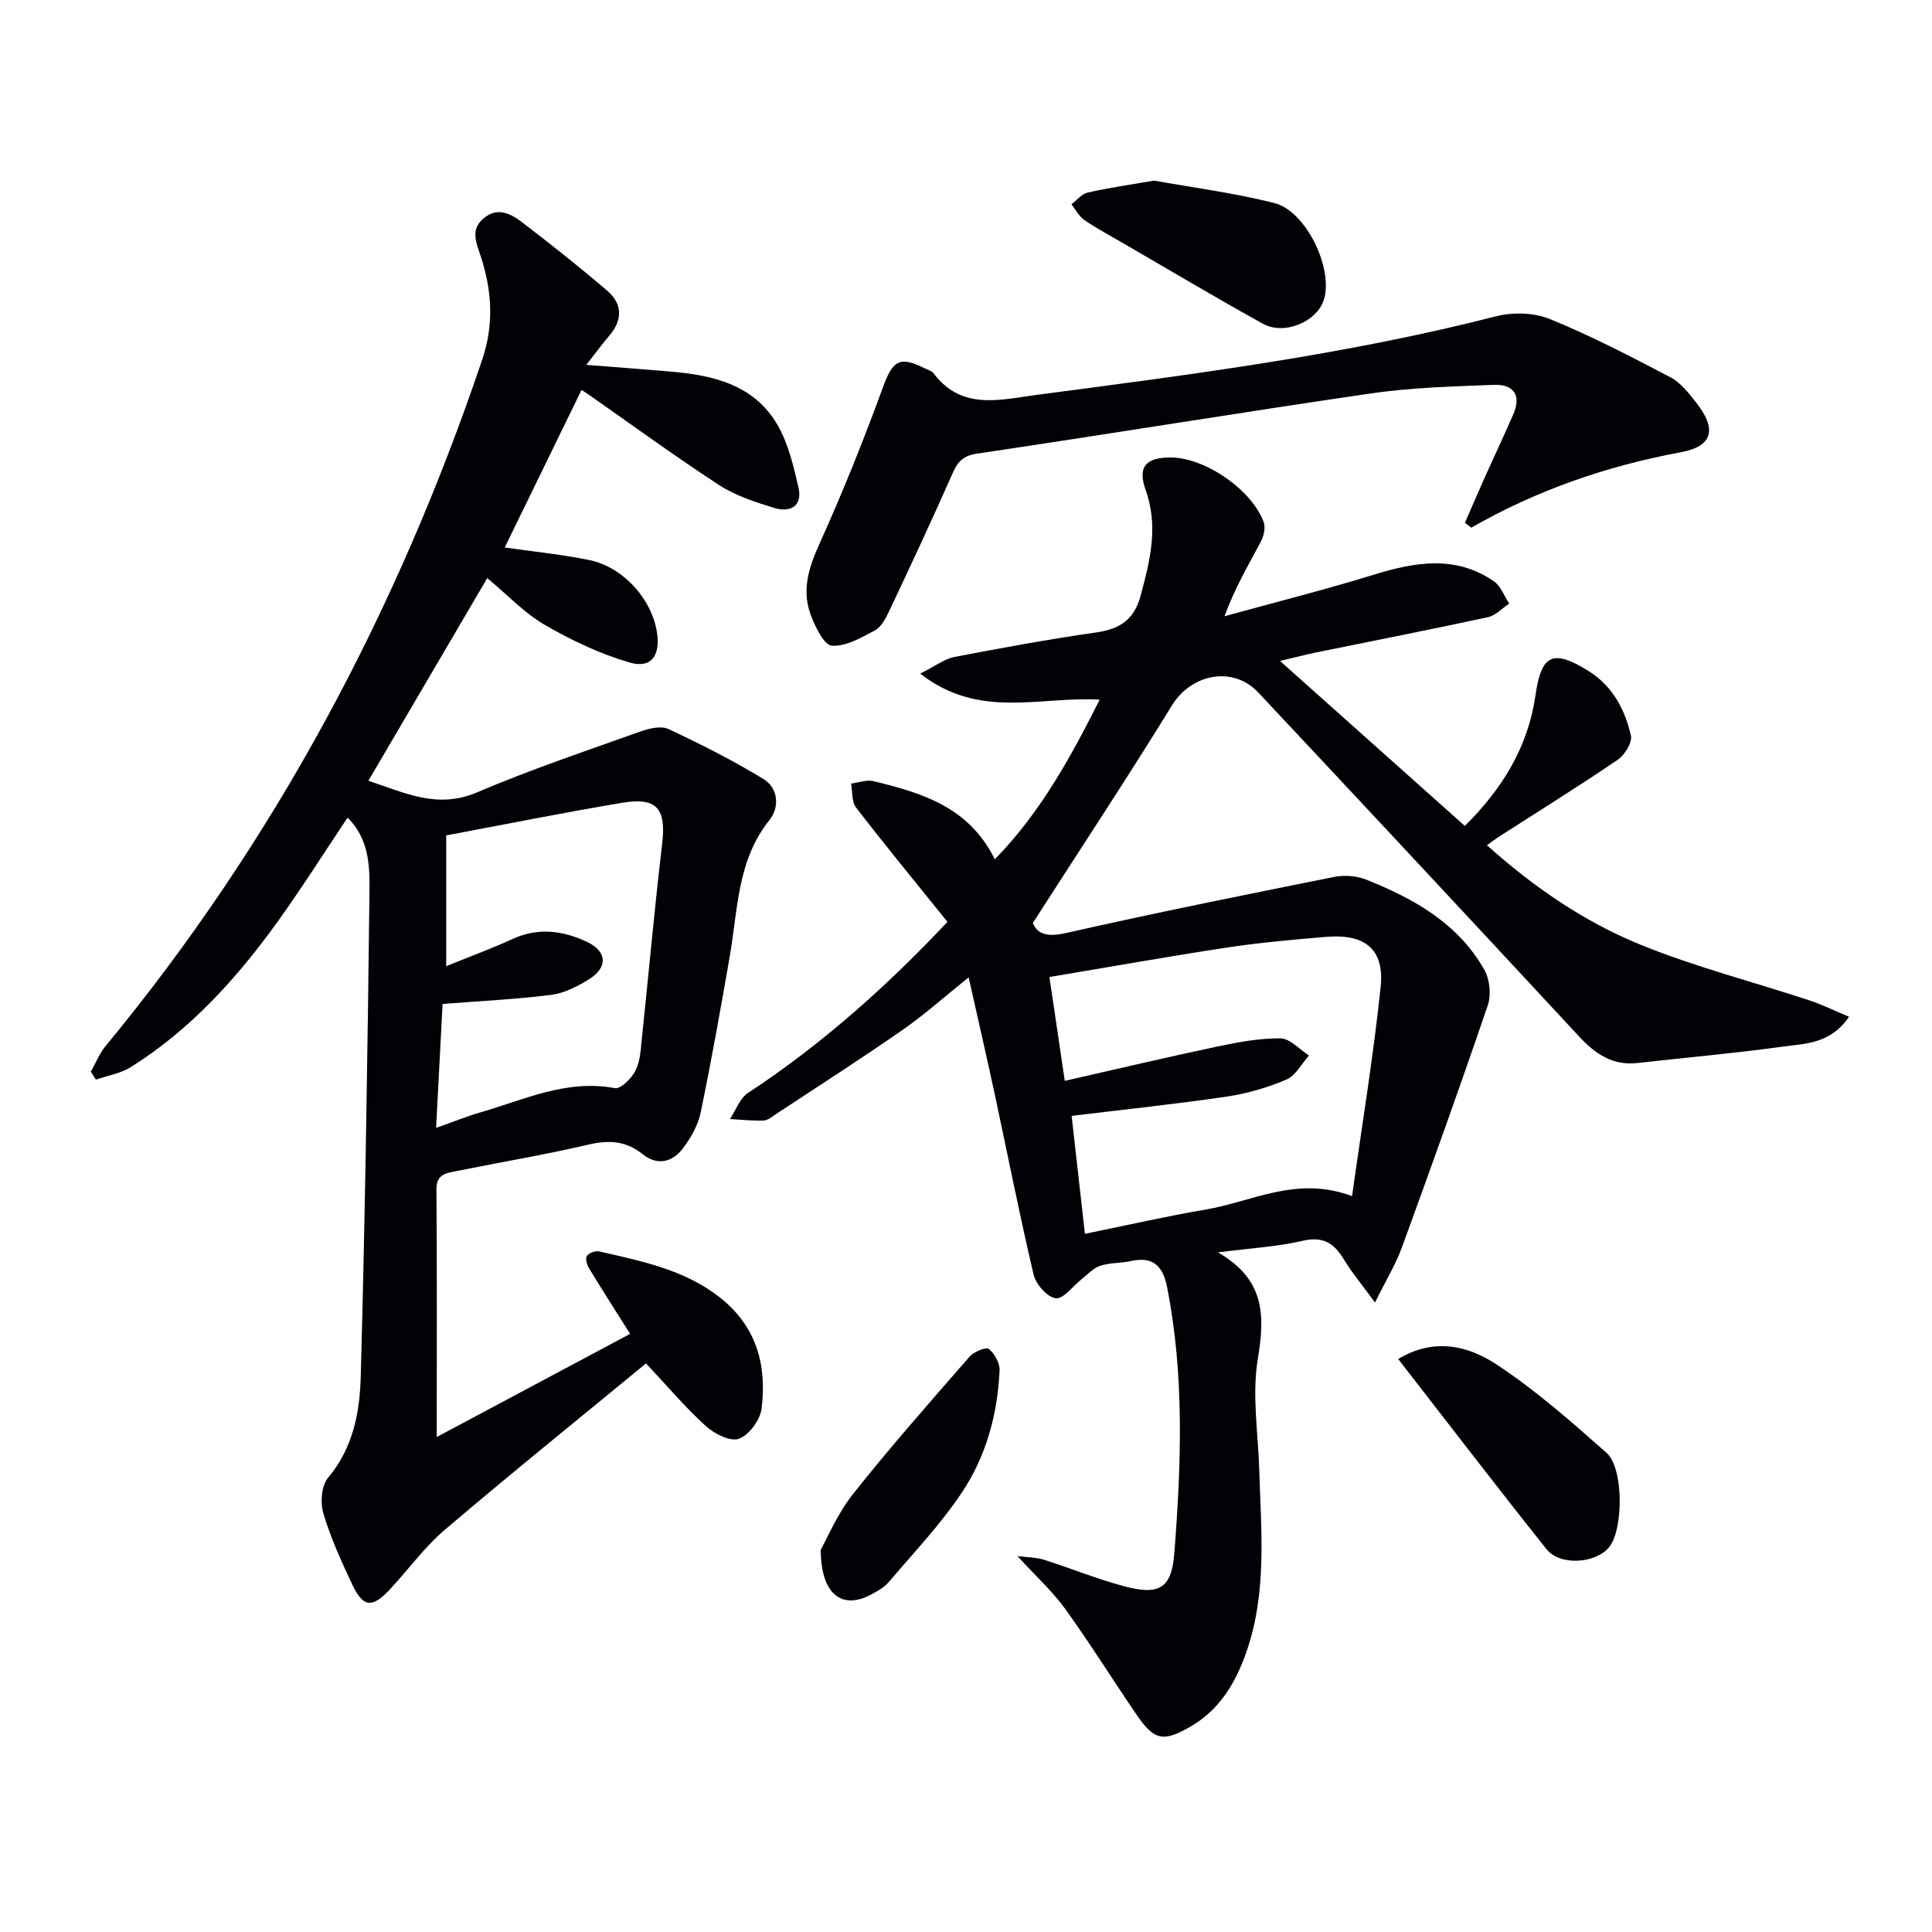
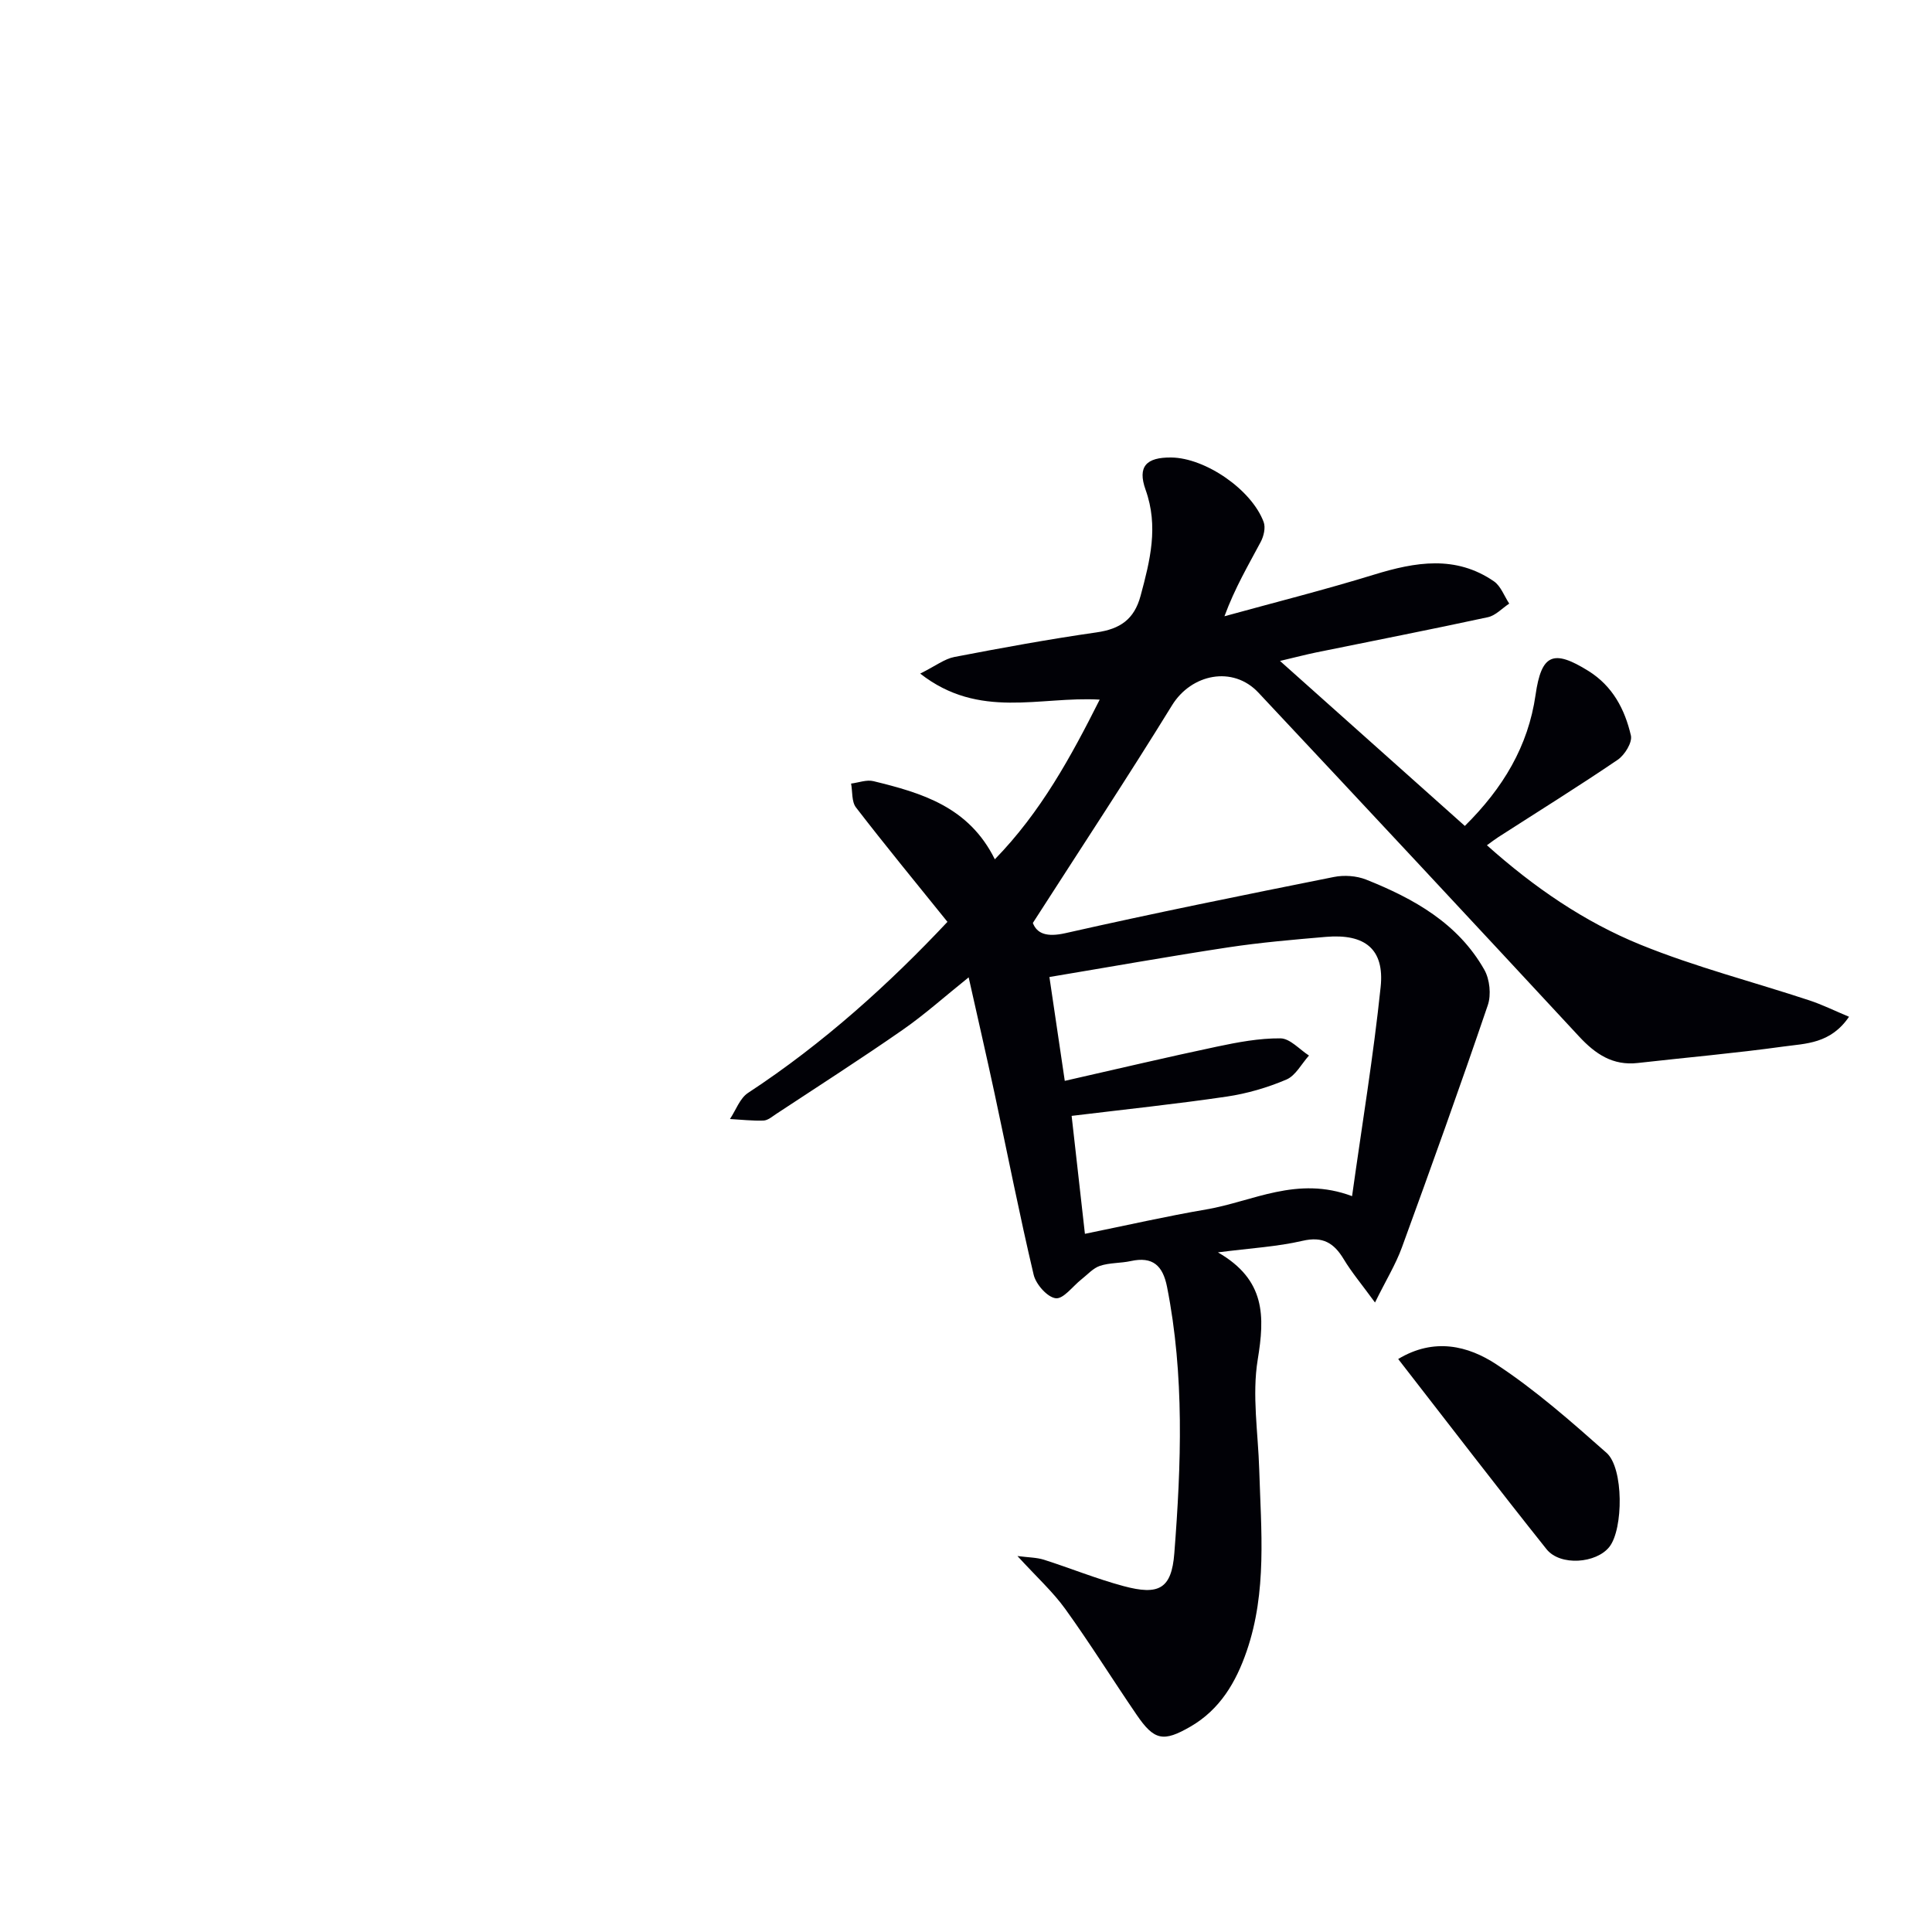
<svg xmlns="http://www.w3.org/2000/svg" enable-background="new 0 0 400 400" viewBox="0 0 400 400">
  <path d="m213.84 191.09c.84 2.19 2.84 3 6.79 2.1 18.44-4.17 36.99-7.91 55.53-11.62 2.12-.43 4.68-.25 6.68.54 9.86 3.93 19.02 9.04 24.47 18.66 1.13 1.99 1.46 5.19.72 7.35-5.71 16.8-11.71 33.5-17.79 50.17-1.27 3.48-3.25 6.7-5.56 11.38-2.78-3.81-4.84-6.25-6.47-8.96-2.03-3.37-4.33-4.79-8.54-3.81-5.25 1.22-10.71 1.51-17.51 2.39 9.91 5.7 9.7 13.27 8.24 22.19-1.21 7.38.08 15.17.31 22.77.38 12.61 1.64 25.28-2.59 37.58-2.22 6.46-5.54 12.11-11.64 15.64-5.63 3.26-7.52 2.88-11.15-2.44-4.97-7.27-9.63-14.76-14.77-21.9-2.59-3.59-5.94-6.63-9.91-10.97 2.3.3 3.96.29 5.47.76 5.52 1.76 10.9 3.96 16.48 5.46 7.29 1.96 9.95.63 10.53-6.78 1.43-18.4 2.12-36.86-1.51-55.18-.87-4.39-2.95-6.33-7.5-5.33-2.1.46-4.37.32-6.38.99-1.42.47-2.57 1.8-3.82 2.78-1.8 1.41-3.74 4.12-5.34 3.93-1.74-.21-4.1-2.88-4.57-4.86-2.94-12.43-5.4-24.98-8.08-37.47-1.67-7.76-3.45-15.49-5.38-24.11-4.99 4-9.14 7.73-13.69 10.89-8.6 5.98-17.42 11.63-26.17 17.4-.83.55-1.73 1.33-2.62 1.36-2.31.08-4.63-.19-6.94-.32 1.23-1.84 2.05-4.3 3.75-5.41 15.68-10.28 29.4-22.76 41.28-35.41-6.61-8.2-12.9-15.85-18.94-23.69-.92-1.19-.7-3.27-1.01-4.94 1.55-.19 3.21-.85 4.63-.5 9.96 2.43 19.74 5.28 25.13 16.18 9.54-9.79 15.77-21.26 21.71-33.06-12.39-.73-24.92 4.18-37.16-5.39 3.21-1.6 5.04-3.05 7.07-3.44 9.78-1.88 19.58-3.68 29.43-5.09 4.87-.7 7.81-2.67 9.13-7.59 1.96-7.28 3.75-14.35 1.03-21.94-1.72-4.82.15-6.73 5.3-6.68 7.05.07 16.65 6.63 19.15 13.37.43 1.16.01 2.94-.62 4.12-2.55 4.8-5.32 9.47-7.5 15.38 10.33-2.85 20.74-5.47 30.98-8.62 8.55-2.63 16.88-4.06 24.8 1.38 1.44.99 2.14 3.05 3.18 4.62-1.46.96-2.81 2.46-4.4 2.81-11.83 2.56-23.71 4.88-35.57 7.3-2.08.43-4.14.97-7.49 1.76 13.25 11.83 25.68 22.92 38.27 34.16 7.91-7.83 13.11-16.49 14.64-27.12 1.21-8.45 3.65-9.51 10.94-4.97 5.04 3.14 7.55 7.97 8.8 13.37.33 1.43-1.28 4.04-2.74 5.03-8.11 5.51-16.45 10.69-24.7 16-.67.43-1.3.92-2.37 1.69 9.74 8.71 20.17 15.87 31.85 20.61 11.32 4.6 23.26 7.66 34.89 11.5 2.67.88 5.21 2.14 8.23 3.4-3.83 5.62-8.98 5.53-13.54 6.16-10.03 1.39-20.12 2.27-30.19 3.41-5.17.59-8.77-1.84-12.15-5.48-22.07-23.8-44.21-47.54-66.41-71.21-5.28-5.63-13.87-3.86-17.87 2.63-9.13 14.83-18.73 29.36-28.82 45.07zm10.78 64.36c8.65-1.76 16.85-3.64 25.13-5.05 9.61-1.64 18.78-7.04 30.18-2.75 2.08-14.86 4.43-29.05 5.92-43.33.81-7.81-3.24-11.04-11.34-10.35-6.77.58-13.56 1.16-20.28 2.18-12.24 1.86-24.44 4.04-36.96 6.13 1.07 7.24 2.05 13.87 3.18 21.5 10.86-2.46 21.14-4.9 31.47-7.08 4.34-.92 8.8-1.76 13.19-1.72 1.98.02 3.94 2.3 5.9 3.56-1.54 1.71-2.76 4.15-4.67 4.97-3.93 1.67-8.16 2.91-12.38 3.53-10.45 1.54-20.97 2.64-32.09 3.99.86 7.62 1.76 15.61 2.75 24.42z" fill="#010106" />
-   <path d="m90.42 297.52c13.08-6.98 26.33-14.05 40.04-21.36-3.13-4.96-5.88-9.25-8.52-13.6-.43-.71-.79-2.03-.43-2.53.45-.63 1.77-1.12 2.55-.94 8.72 2.01 17.54 3.73 24.9 9.47 7.64 5.96 9.85 14.03 8.72 23.07-.29 2.34-2.55 5.43-4.65 6.24-1.74.67-5.07-.97-6.82-2.55-4.17-3.76-7.82-8.1-12.46-13.04-13.82 11.38-27.9 22.73-41.66 34.45-4.26 3.63-7.61 8.32-11.47 12.44-3.58 3.82-5.46 3.62-7.7-1.13-2.26-4.8-4.48-9.68-5.98-14.74-.66-2.22-.39-5.72.99-7.35 5.19-6.17 6.56-13.58 6.76-20.94.91-33.59 1.42-67.2 1.81-100.81.06-5.13-.18-10.62-4.54-14.92-4.95 7.4-9.53 14.67-14.55 21.64-8.42 11.68-18.01 22.29-30.34 30.02-2.11 1.32-4.79 1.74-7.21 2.58-.35-.54-.7-1.08-1.06-1.62 1-1.78 1.77-3.76 3.05-5.31 35.05-42.45 60.45-90.16 78.01-142.2 2.46-7.3 1.98-14.39-.38-21.48-.92-2.77-2.11-5.42.66-7.72 2.97-2.48 5.75-.86 8.14.97 5.92 4.55 11.8 9.18 17.46 14.05 3.1 2.67 3.22 5.98.45 9.24-1.48 1.74-2.85 3.59-4.81 6.09 6.31.5 11.82.91 17.33 1.38 8.89.74 17.41 2.7 22.26 11.05 2.24 3.86 3.32 8.51 4.34 12.94.89 3.87-1.68 5.28-5.02 4.25-3.93-1.21-8.02-2.53-11.42-4.74-9.17-5.98-18.02-12.45-27-18.73-.51-.35-1.04-.68-1.47-.96-5.37 11.02-10.65 21.84-15.9 32.62 5.81.84 11.69 1.42 17.45 2.59 7.09 1.43 13.11 8.19 14.09 15.15.66 4.72-1.24 7.37-5.71 6.07-6.1-1.78-12.03-4.59-17.55-7.79-4.23-2.46-7.71-6.2-11.9-9.68-8.22 14.02-16.34 27.86-24.61 41.96 7.43 2.44 14.22 5.92 22.44 2.42 11.08-4.72 22.54-8.57 33.9-12.63 1.8-.64 4.26-1.22 5.79-.5 6.71 3.15 13.37 6.5 19.68 10.36 3.06 1.87 3.36 5.82 1.23 8.48-6.71 8.37-6.53 18.54-8.23 28.27-1.88 10.79-3.79 21.58-6.02 32.3-.55 2.64-2.04 5.28-3.71 7.46-2.17 2.82-5.26 3.59-8.3 1.15-3.43-2.75-6.95-2.98-11.19-1.99-9.05 2.12-18.24 3.64-27.36 5.49-2.03.41-4.16.57-4.14 3.79.13 16.74.06 33.53.06 51.27zm1.96-124.56v27.08c4.92-2 9.42-3.66 13.76-5.64 5.29-2.42 10.38-1.74 15.36.59 4.22 1.98 4.42 5.32.37 7.81-2.37 1.46-5.09 2.84-7.78 3.18-7.19.91-14.45 1.25-22.46 1.88-.42 8.01-.86 16.45-1.34 25.66 3.75-1.33 6.33-2.39 9-3.16 9.14-2.63 17.95-6.96 28.02-5.07 1.21.23 3.5-2.08 4.3-3.7.98-1.99 1.05-4.48 1.3-6.78 1.41-13.36 2.6-26.74 4.18-40.08.86-7.27-1.02-9.74-8.29-8.52-12.2 2.04-24.32 4.49-36.42 6.75z" fill="#010106" />
-   <path d="m303.3 108.23c1.35-3.1 2.68-6.21 4.06-9.29 1.96-4.38 4.02-8.73 5.94-13.13 1.76-4.03.03-6.29-4.05-6.13-8.45.33-16.96.55-25.31 1.76-27.25 3.97-54.43 8.45-81.67 12.48-3.04.45-4.05 1.8-5.13 4.26-4.21 9.54-8.63 18.99-13.08 28.42-.7 1.48-1.64 3.23-2.96 3.94-2.8 1.49-5.99 3.35-8.88 3.14-1.62-.12-3.42-3.89-4.34-6.31-1.95-5.12-.45-9.85 1.79-14.8 4.76-10.54 9.08-21.3 13.05-32.16 2.11-5.78 3.41-6.82 8.85-4.1.6.3 1.36.5 1.72.98 5.81 7.73 13.75 5.47 21.32 4.47 31.92-4.2 63.86-8.26 95.14-16.28 3.48-.89 7.86-.76 11.13.57 8.55 3.49 16.79 7.77 24.98 12.07 2.1 1.1 3.77 3.27 5.3 5.21 4.33 5.48 3.53 9.07-3.19 10.31-15.34 2.84-29.8 7.85-43.36 15.61-.43-.35-.87-.68-1.31-1.02z" fill="#010106" />
  <path d="m289.48 281.37c7.46-4.5 14.5-2.72 20.29 1.08 8.13 5.34 15.53 11.87 22.85 18.35 3.57 3.16 3.48 15.75.6 19.44-2.7 3.46-10.2 4.05-13.03.5-10.26-12.86-20.25-25.92-30.71-39.37z" fill="#010106" />
-   <path d="m238.94 37.39c7.72 1.4 16.42 2.52 24.88 4.64 6.59 1.65 12.24 13.51 10.3 19.94-1.38 4.59-8.15 7.54-12.66 5.05-9.71-5.37-19.24-11.05-28.84-16.62-2.72-1.58-5.51-3.06-8.11-4.84-1.11-.76-1.8-2.15-2.68-3.26 1.11-.84 2.12-2.15 3.36-2.43 4.18-.96 8.44-1.56 13.75-2.48z" fill="#010106" />
-   <path d="m169.93 320.85c1.33-2.35 3.41-7.41 6.68-11.53 7.72-9.74 15.96-19.07 24.13-28.44.89-1.02 3.41-2.05 3.98-1.6 1.2.97 2.3 2.95 2.23 4.46-.4 9.12-2.83 17.87-7.89 25.4-4.41 6.58-9.95 12.4-15.11 18.47-.94 1.1-2.35 1.86-3.67 2.56-5.75 3.05-10.32.24-10.35-9.32z" fill="#010106" />
</svg>